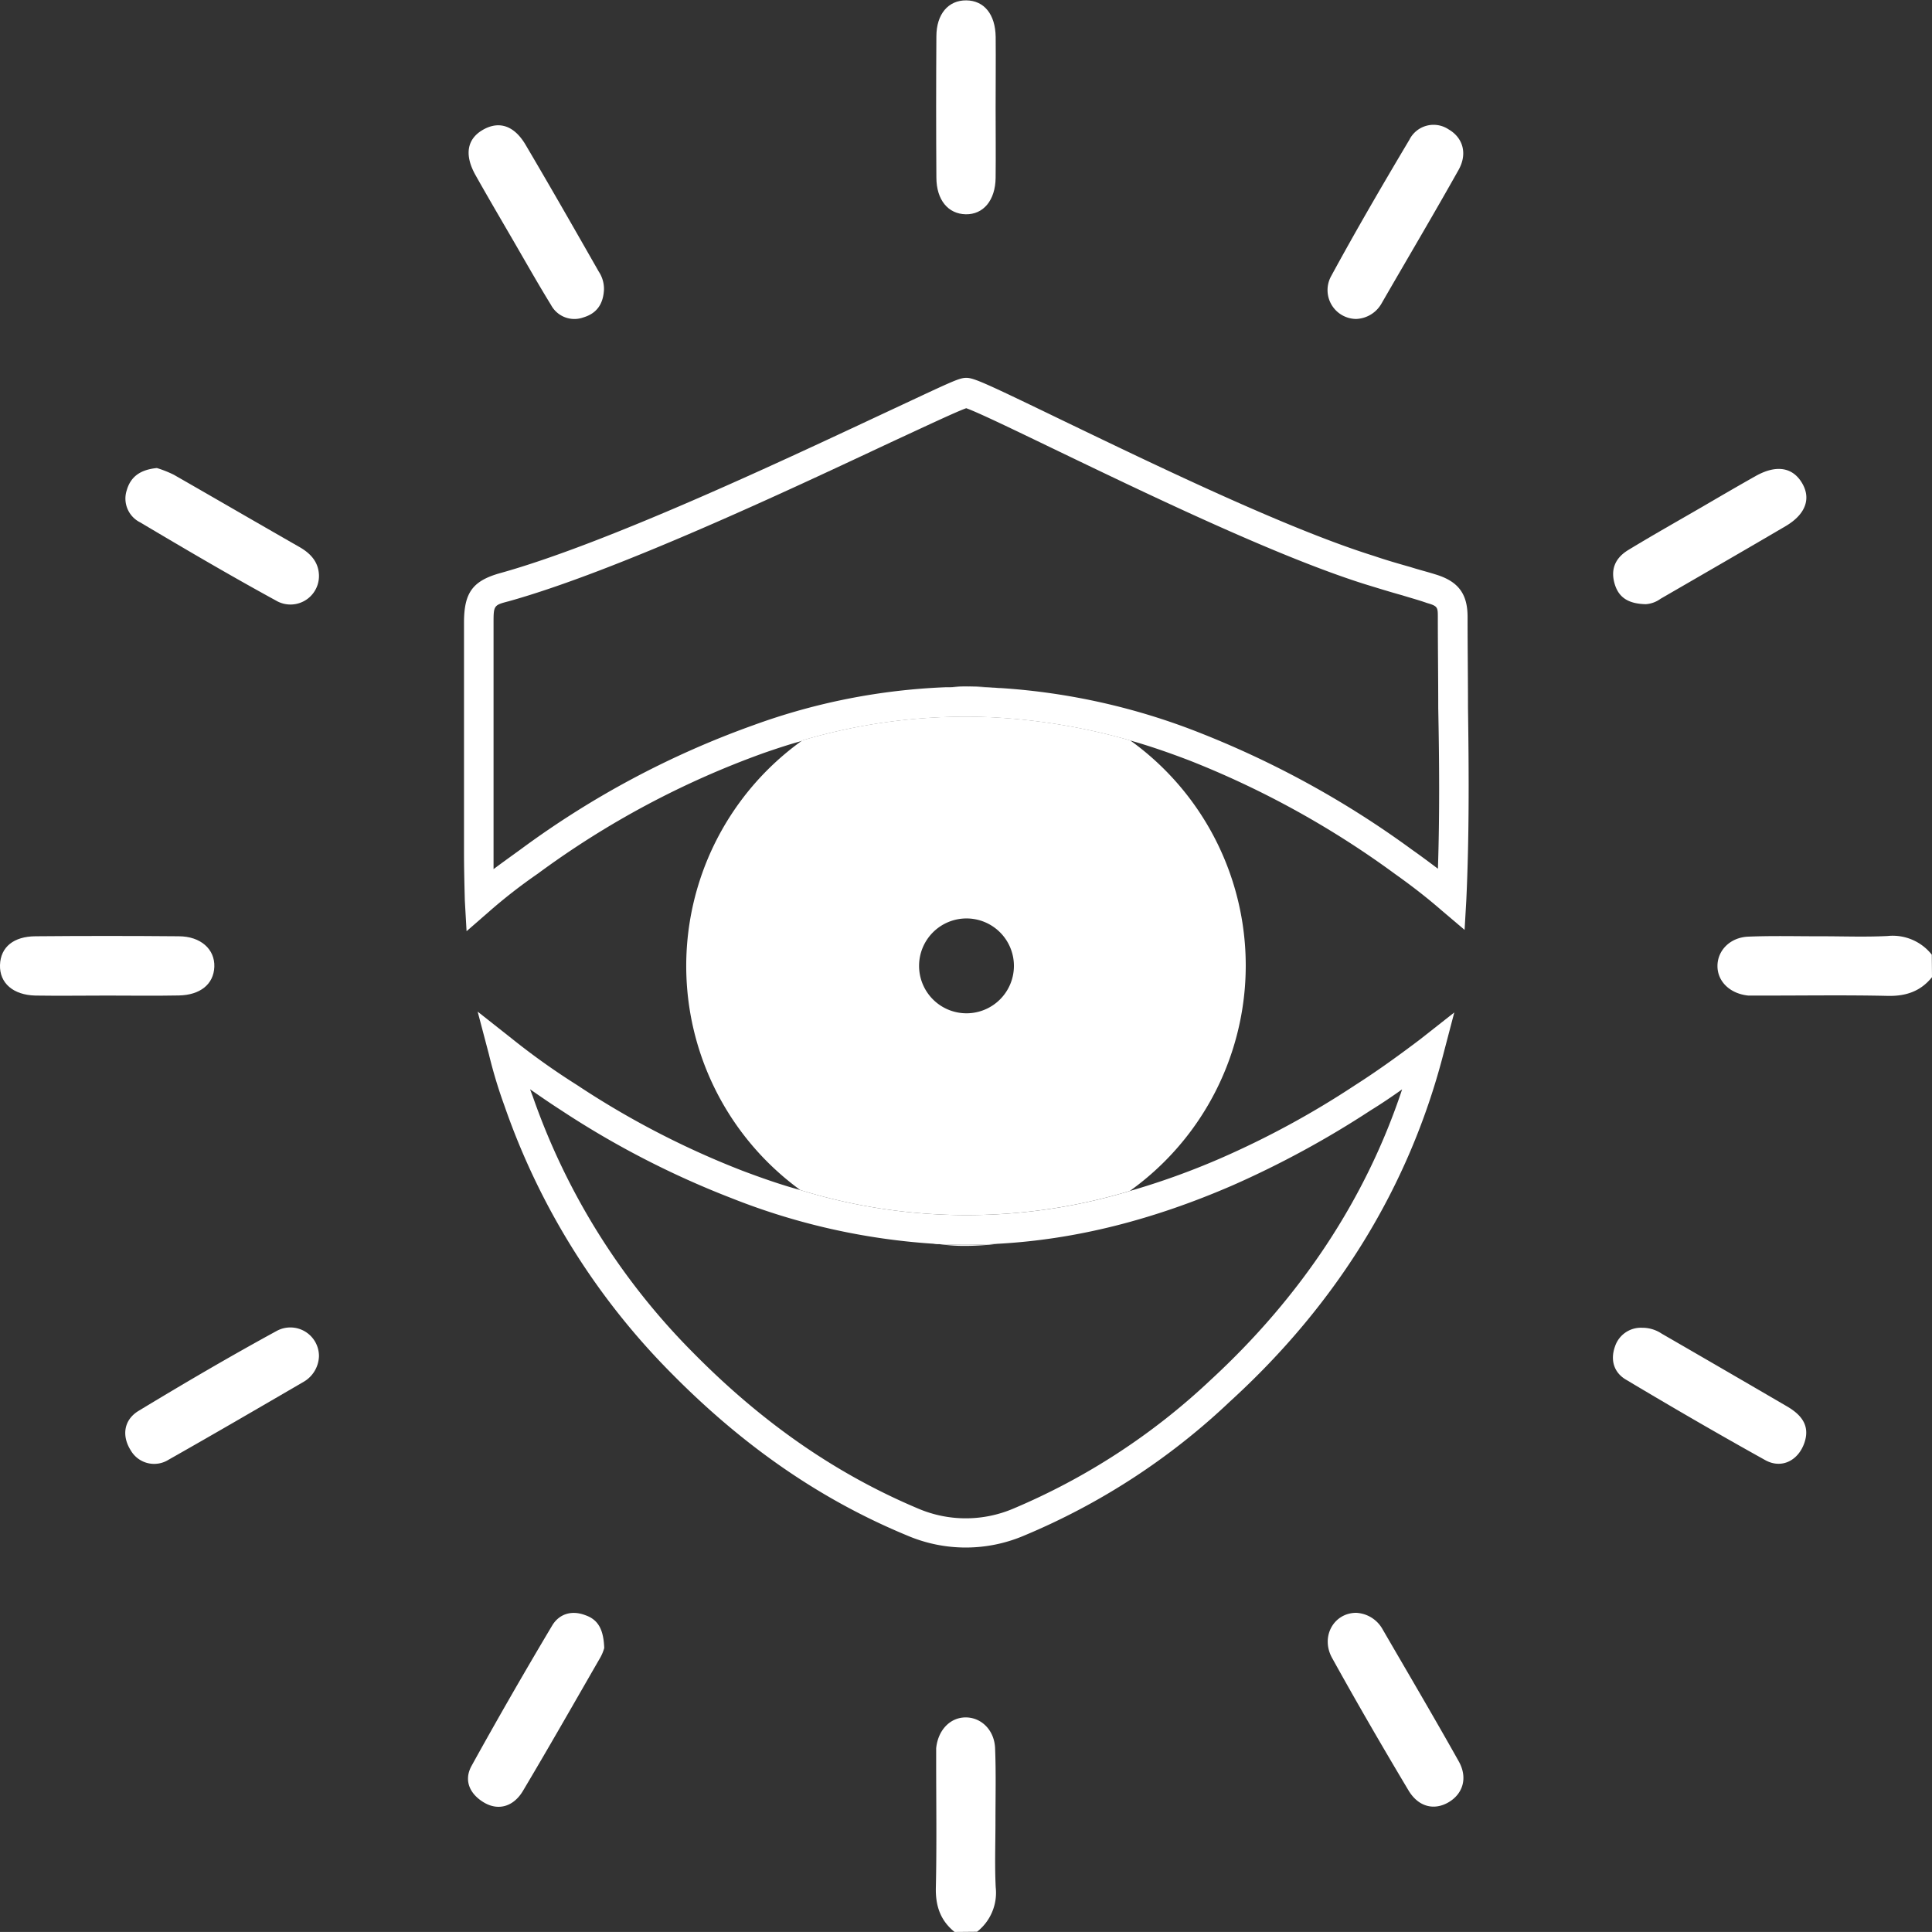
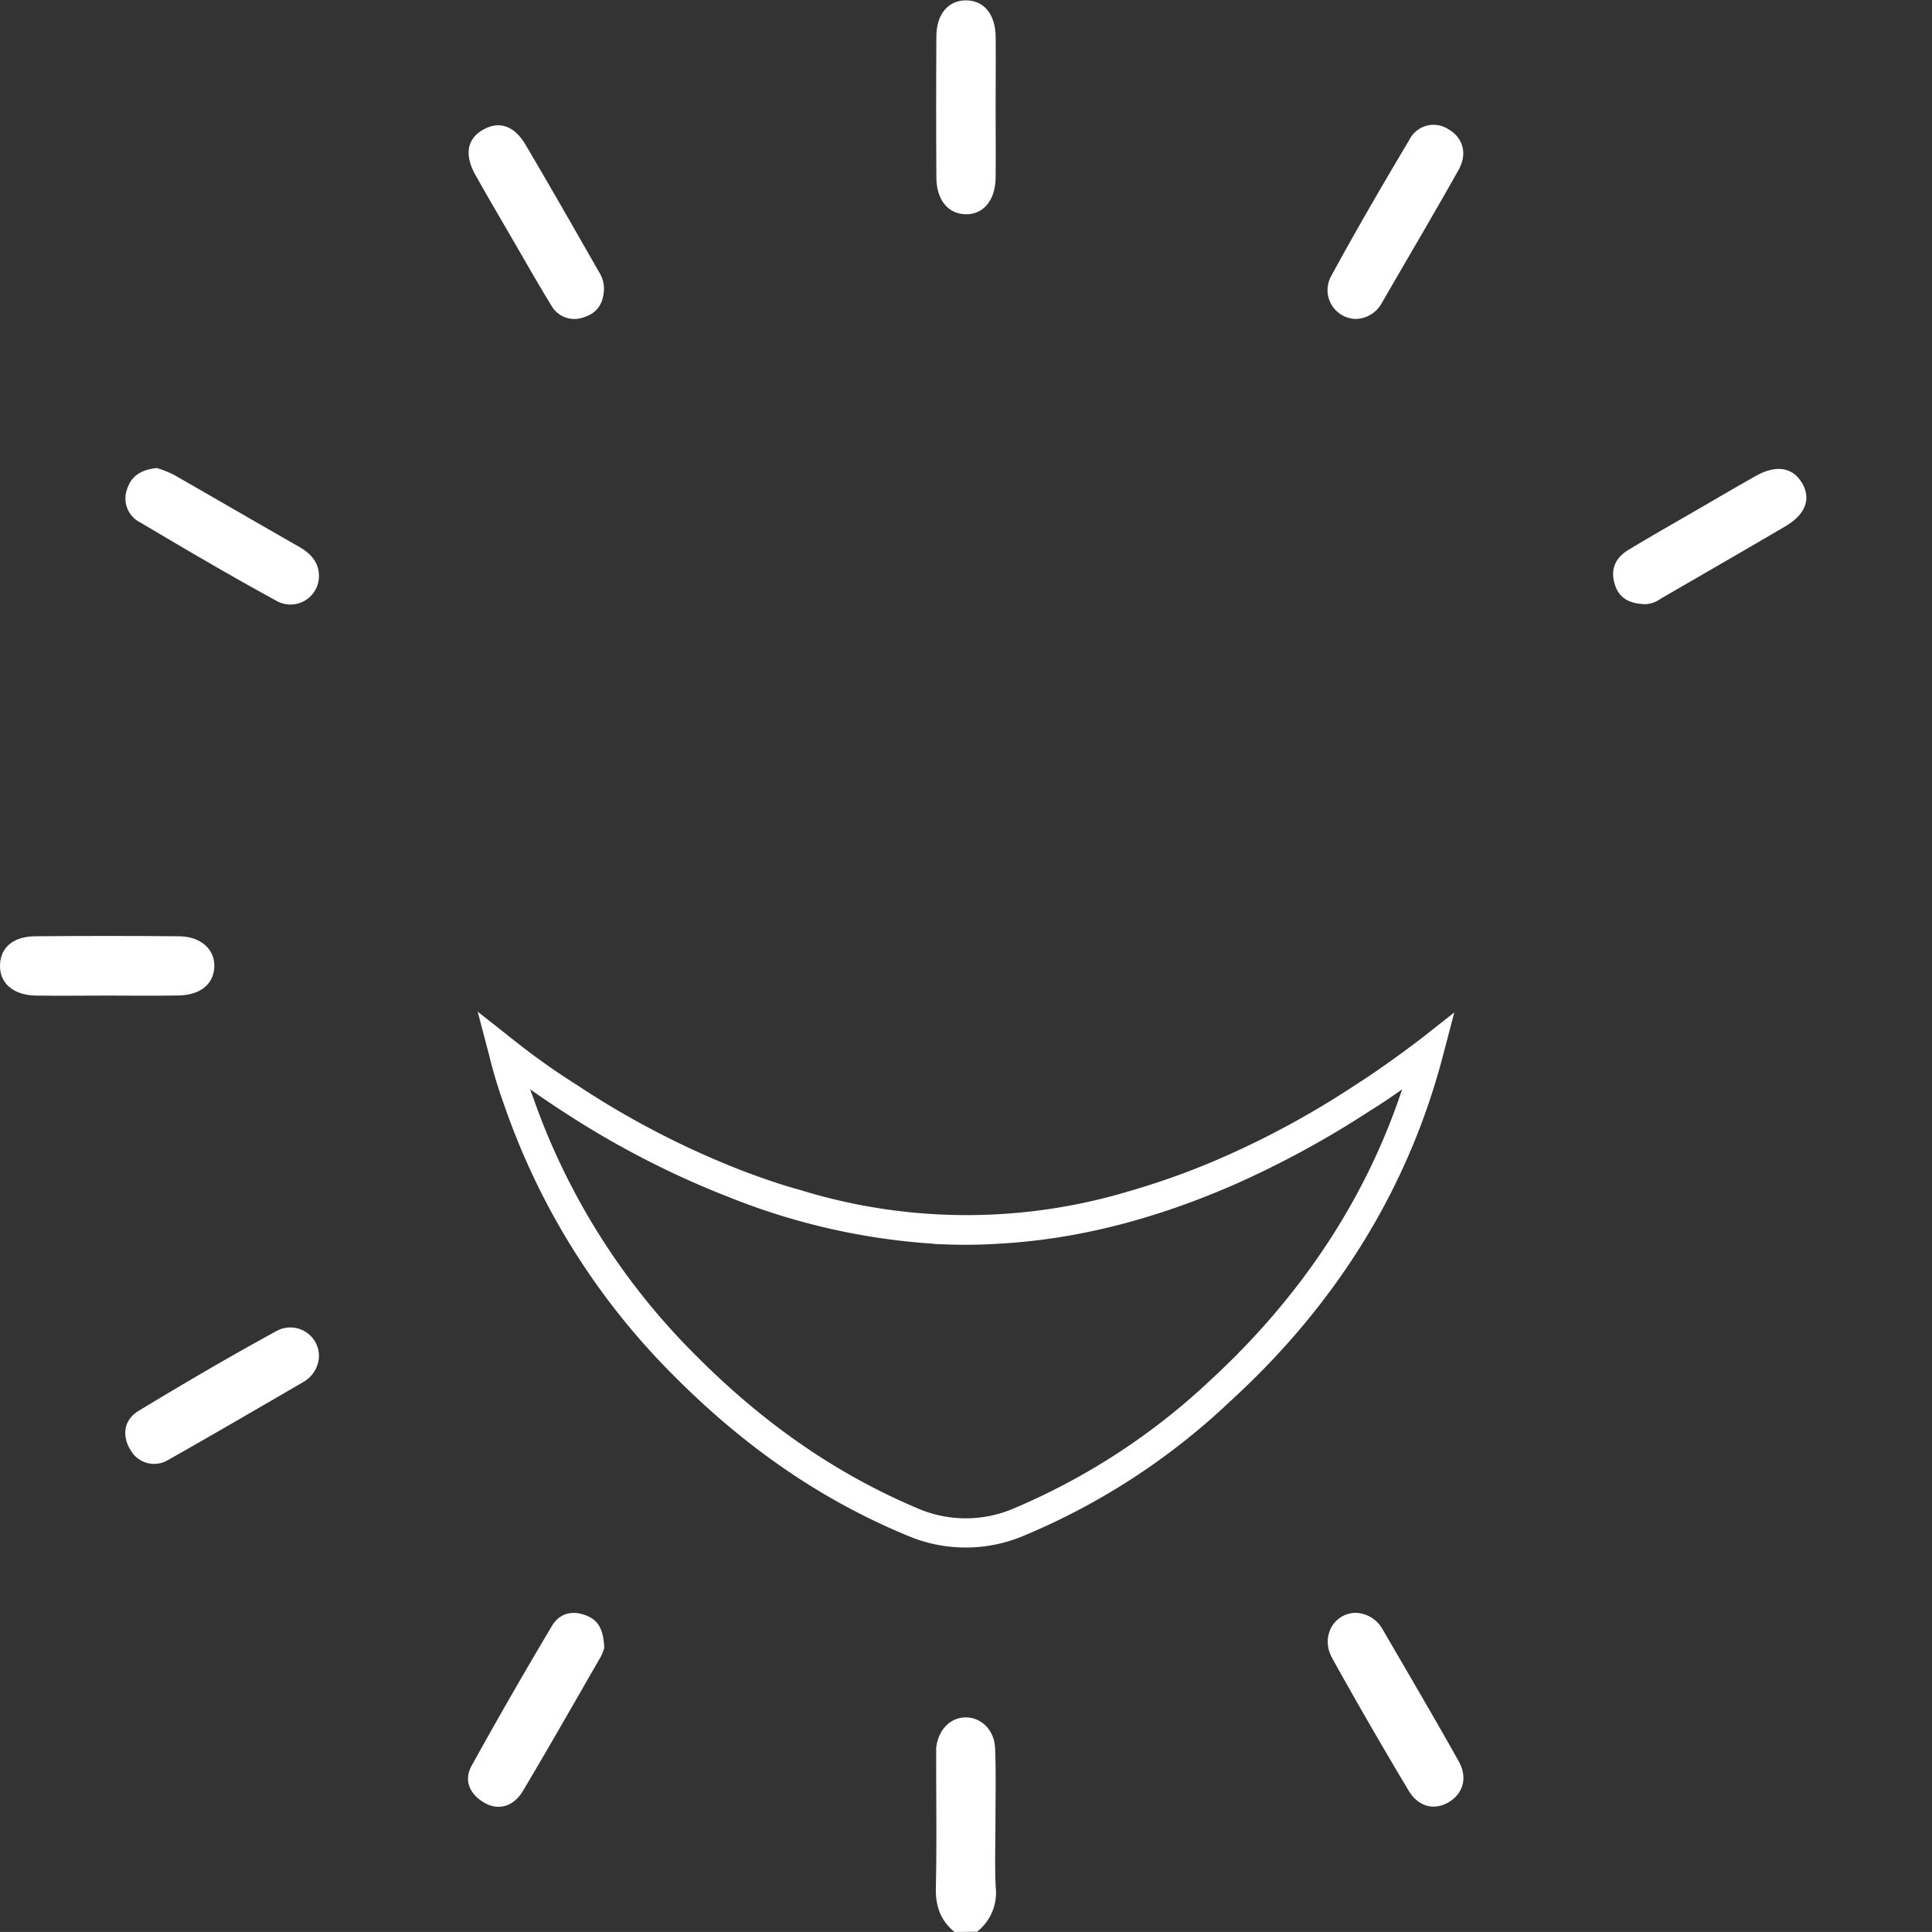
<svg xmlns="http://www.w3.org/2000/svg" width="369.49" height="369.48" viewBox="0 0 369.49 369.48">
  <rect x="0" y="0" width="369.49" height="369.48" fill="#333333" stroke="none" />
  <defs>
    <style>.cls-1{fill:#fff;}</style>
  </defs>
  <g id="Calque_2" data-name="Calque 2">
    <g id="Calque_1-2" data-name="Calque 1">
-       <path class="cls-1" d="M280.75,135.37c0-5.83-.08-11.57-.08-17.4,0-4.43-1.8-6.81-6.15-8.12-1.56-.49-3.2-.9-4.76-1.4-2.3-.65-4.6-1.31-7-2.13-16.82-5.25-42.34-17.64-59.24-25.77-14.94-7.22-17.24-8.29-18.71-8.29S182,73,167.92,79.57c-19.45,9.11-52,24.37-72.13,30-5.41,1.48-7.05,3.77-7.05,9.52v43.9c0,3,.08,6.24.16,9.27l.33,5.83,4.43-3.86a102.5,102.5,0,0,1,9.19-7.14A168.92,168.92,0,0,1,146.1,144c2.37-.82,4.84-1.64,7.22-2.29a.08.08,0,0,1,.08-.09,109.8,109.8,0,0,1,36.27-4.43,117.83,117.83,0,0,1,26.5,4.43c3.78,1.07,7.55,2.38,11.41,3.86a174.6,174.6,0,0,1,39.22,21.67c3,2.13,6,4.43,8.95,7l4.35,3.69.33-5.74C281,159.82,280.92,147.35,280.75,135.37ZM275,166.14c-1.64-1.23-3.28-2.46-4.92-3.61a180.78,180.78,0,0,0-40.46-22.32,125.56,125.56,0,0,0-38.24-8.62h-.08c-.49,0-.9-.08-1.4-.08-2.7-.16-5.41-.16-8.2-.08h-.82a121.18,121.18,0,0,0-36.68,7.22,172.83,172.83,0,0,0-44.64,23.8c-1.81,1.31-3.53,2.54-5.17,3.77V119c0-3.2.08-3.28,2.87-4,20.6-5.75,53.42-21.17,73-30.36,6.49-3,12.64-5.91,14.53-6.57,2.13.74,9.27,4.19,16.24,7.55,17.07,8.21,42.76,20.68,60,26.1,2.38.73,4.76,1.47,7.14,2.13,1.56.49,3.12.9,4.76,1.48,2,.57,2.05.82,2.05,2.62,0,5.83.08,11.65.08,17.48C275.26,145.54,275.34,155.88,275,166.14Z" />
-       <path class="cls-1" d="M179.66,237.94a34,34,0,0,0,5.09.33,50.81,50.81,0,0,0,6.15-.41A100.37,100.37,0,0,1,179.66,237.94Zm36.51-96.34a117.83,117.83,0,0,0-26.5-4.43,109.8,109.8,0,0,0-36.27,4.43.08.08,0,0,0-.08.09,53,53,0,0,0-.25,85.91,107.88,107.88,0,0,0,63,.17,53,53,0,0,0,.08-86.17Zm-31.26,52.19a9.07,9.07,0,1,1,9-9.1A9.07,9.07,0,0,1,184.91,193.79Zm-.25-62.52c-1.06,0-2,.08-2.95.16,2.79-.08,5.5-.08,8.2.08C188.19,131.35,186.47,131.27,184.66,131.27Z" />
      <path class="cls-1" d="M271.56,198.8c-4.67,3.53-8.61,6.32-12.47,8.78a169.66,169.66,0,0,1-25.68,13.95,143.26,143.26,0,0,1-17.32,6.24,107.88,107.88,0,0,1-63-.17c-3.69-1-7.39-2.3-11.08-3.69a165.42,165.42,0,0,1-31.67-16.41A134.72,134.72,0,0,1,98,198.72l-6.65-5.25,2.14,8.12a92.52,92.52,0,0,0,3,9.93,135.48,135.48,0,0,0,32,51.2c13.95,14.12,28.73,24.21,45,30.94a28.44,28.44,0,0,0,22.41,0,129.77,129.77,0,0,0,39.3-25.6C255.73,249.35,269.43,227,276,201.75l2.13-8.12ZM231.44,264a126.66,126.66,0,0,1-37.67,24.53,23.19,23.19,0,0,1-18.13,0C160.13,282,146,272.33,132.56,258.7a130,130,0,0,1-30.69-49.07c-.17-.41-.33-.9-.5-1.31,1.89,1.31,3.78,2.62,5.83,3.94a171.75,171.75,0,0,0,32.74,16.9,126.89,126.89,0,0,0,38.57,8.7,5.19,5.19,0,0,0,1.15.08,100.37,100.37,0,0,0,11.24-.08H191c14.69-.82,29.38-4.51,44.72-11.16a182.68,182.68,0,0,0,26.43-14.36c2-1.23,3.94-2.54,6-4C261.22,229.24,248.83,248,231.44,264Z" />
-       <path class="cls-1" d="M369.49,186.88c-2.19,2.72-5,3.66-8.48,3.58-8-.18-16.09-.05-24.13-.06-.84,0-1.69,0-2.52,0-3.49-.35-5.9-2.68-5.9-5.65s2.41-5.48,5.9-5.62c4.68-.19,9.36-.06,14-.07,4.21,0,8.41.16,12.61-.05a9.53,9.53,0,0,1,8.48,3.57Z" />
      <path class="cls-1" d="M182.56,369.48c-2.72-2.19-3.66-5-3.58-8.48.18-8,.06-16.09.06-24.13,0-.84,0-1.69,0-2.52.35-3.49,2.68-5.9,5.65-5.9s5.48,2.41,5.62,5.9c.19,4.68.07,9.36.07,14,0,4.21-.16,8.41.05,12.61a9.47,9.47,0,0,1-3.57,8.48Z" />
      <path class="cls-1" d="M190.41,20.7c0,4.44.05,8.89,0,13.34-.06,4.28-2.35,7-5.71,6.94s-5.6-2.72-5.62-7q-.09-13.51,0-27c0-4.31,2.3-6.94,5.71-6.91s5.57,2.65,5.63,7C190.46,11.56,190.41,16.13,190.41,20.7Z" />
      <path class="cls-1" d="M20.49,190.4c-4.57,0-9.14.07-13.71,0C2.51,190.3-.11,188,0,184.55s2.64-5.46,6.77-5.49q13.7-.12,27.4,0c4.21,0,6.94,2.48,6.82,5.83s-2.72,5.42-6.8,5.49C29.62,190.47,25.05,190.4,20.49,190.4Z" />
      <path class="cls-1" d="M115.51,55.35c-.12,2.65-1.27,4.56-3.93,5.35a5.06,5.06,0,0,1-6.19-2.36c-2.63-4.28-5.1-8.67-7.62-13-2.29-3.94-4.59-7.86-6.82-11.83s-1.59-7,1.47-8.72,5.93-.76,8.09,2.89c4.75,8.05,9.38,16.16,14,24.26A6,6,0,0,1,115.51,55.35Z" />
      <path class="cls-1" d="M259.35,61a5.52,5.52,0,0,1-4.81-8.12c4.8-8.84,9.87-17.53,15-26.15a5.17,5.17,0,0,1,7.48-2c2.75,1.58,3.69,4.63,1.92,7.78-4.81,8.57-9.81,17-14.72,25.52A5.82,5.82,0,0,1,259.35,61Z" />
      <path class="cls-1" d="M61,259.38a5.88,5.88,0,0,1-2.95,4.9c-8.59,5-17.17,10-25.83,14.9A5.17,5.17,0,0,1,25,277.37c-1.72-2.71-1.38-5.8,1.51-7.55,8.7-5.27,17.49-10.42,26.42-15.29A5.47,5.47,0,0,1,61,259.38Z" />
-       <path class="cls-1" d="M314.06,253.93a6.66,6.66,0,0,1,3.74,1.13q12,6.93,23.93,13.89c2.68,1.56,4.52,3.62,3.35,7s-4.33,5-7.42,3.33c-9-5-17.9-10.17-26.74-15.45-2.23-1.33-3-3.69-2.06-6.31A5.22,5.22,0,0,1,314.06,253.93Z" />
      <path class="cls-1" d="M30,89.51a21.29,21.29,0,0,1,3.25,1.29c8,4.58,16,9.23,24.06,13.84,2.11,1.21,3.62,2.87,3.69,5.39a5.45,5.45,0,0,1-8.23,4.82C44,110.06,35.39,105,26.82,99.91a5.09,5.09,0,0,1-2.58-6.15C25,91.14,26.84,89.83,30,89.51Z" />
      <path class="cls-1" d="M314.73,115.55c-3.11-.08-5-1.12-5.84-3.6-1-3,0-5.25,2.56-6.79,4.62-2.81,9.33-5.46,14-8.17,3.43-2,6.85-4,10.3-5.94,3.89-2.19,7-1.73,8.82,1.22s.87,6-3,8.31c-8,4.7-16,9.31-24,13.94A5.4,5.4,0,0,1,314.73,115.55Z" />
      <path class="cls-1" d="M115.56,315.18a8.46,8.46,0,0,1-.89,2.06c-4.86,8.43-9.67,16.89-14.65,25.25-1.82,3.06-4.72,3.83-7.4,2.27s-4-4.15-2.46-7c5-9.05,10.15-18,15.43-26.86,1.34-2.25,3.73-3,6.35-2C114.4,309.75,115.43,311.63,115.56,315.18Z" />
      <path class="cls-1" d="M259.39,308.45a6.12,6.12,0,0,1,5,3.1c4.88,8.42,9.83,16.81,14.59,25.3,1.76,3.13.82,6.2-1.93,7.82s-5.78.93-7.69-2.28c-5-8.37-9.88-16.78-14.59-25.29C252.49,313,255.1,308.44,259.39,308.45Z" />
    </g>
  </g>
</svg>